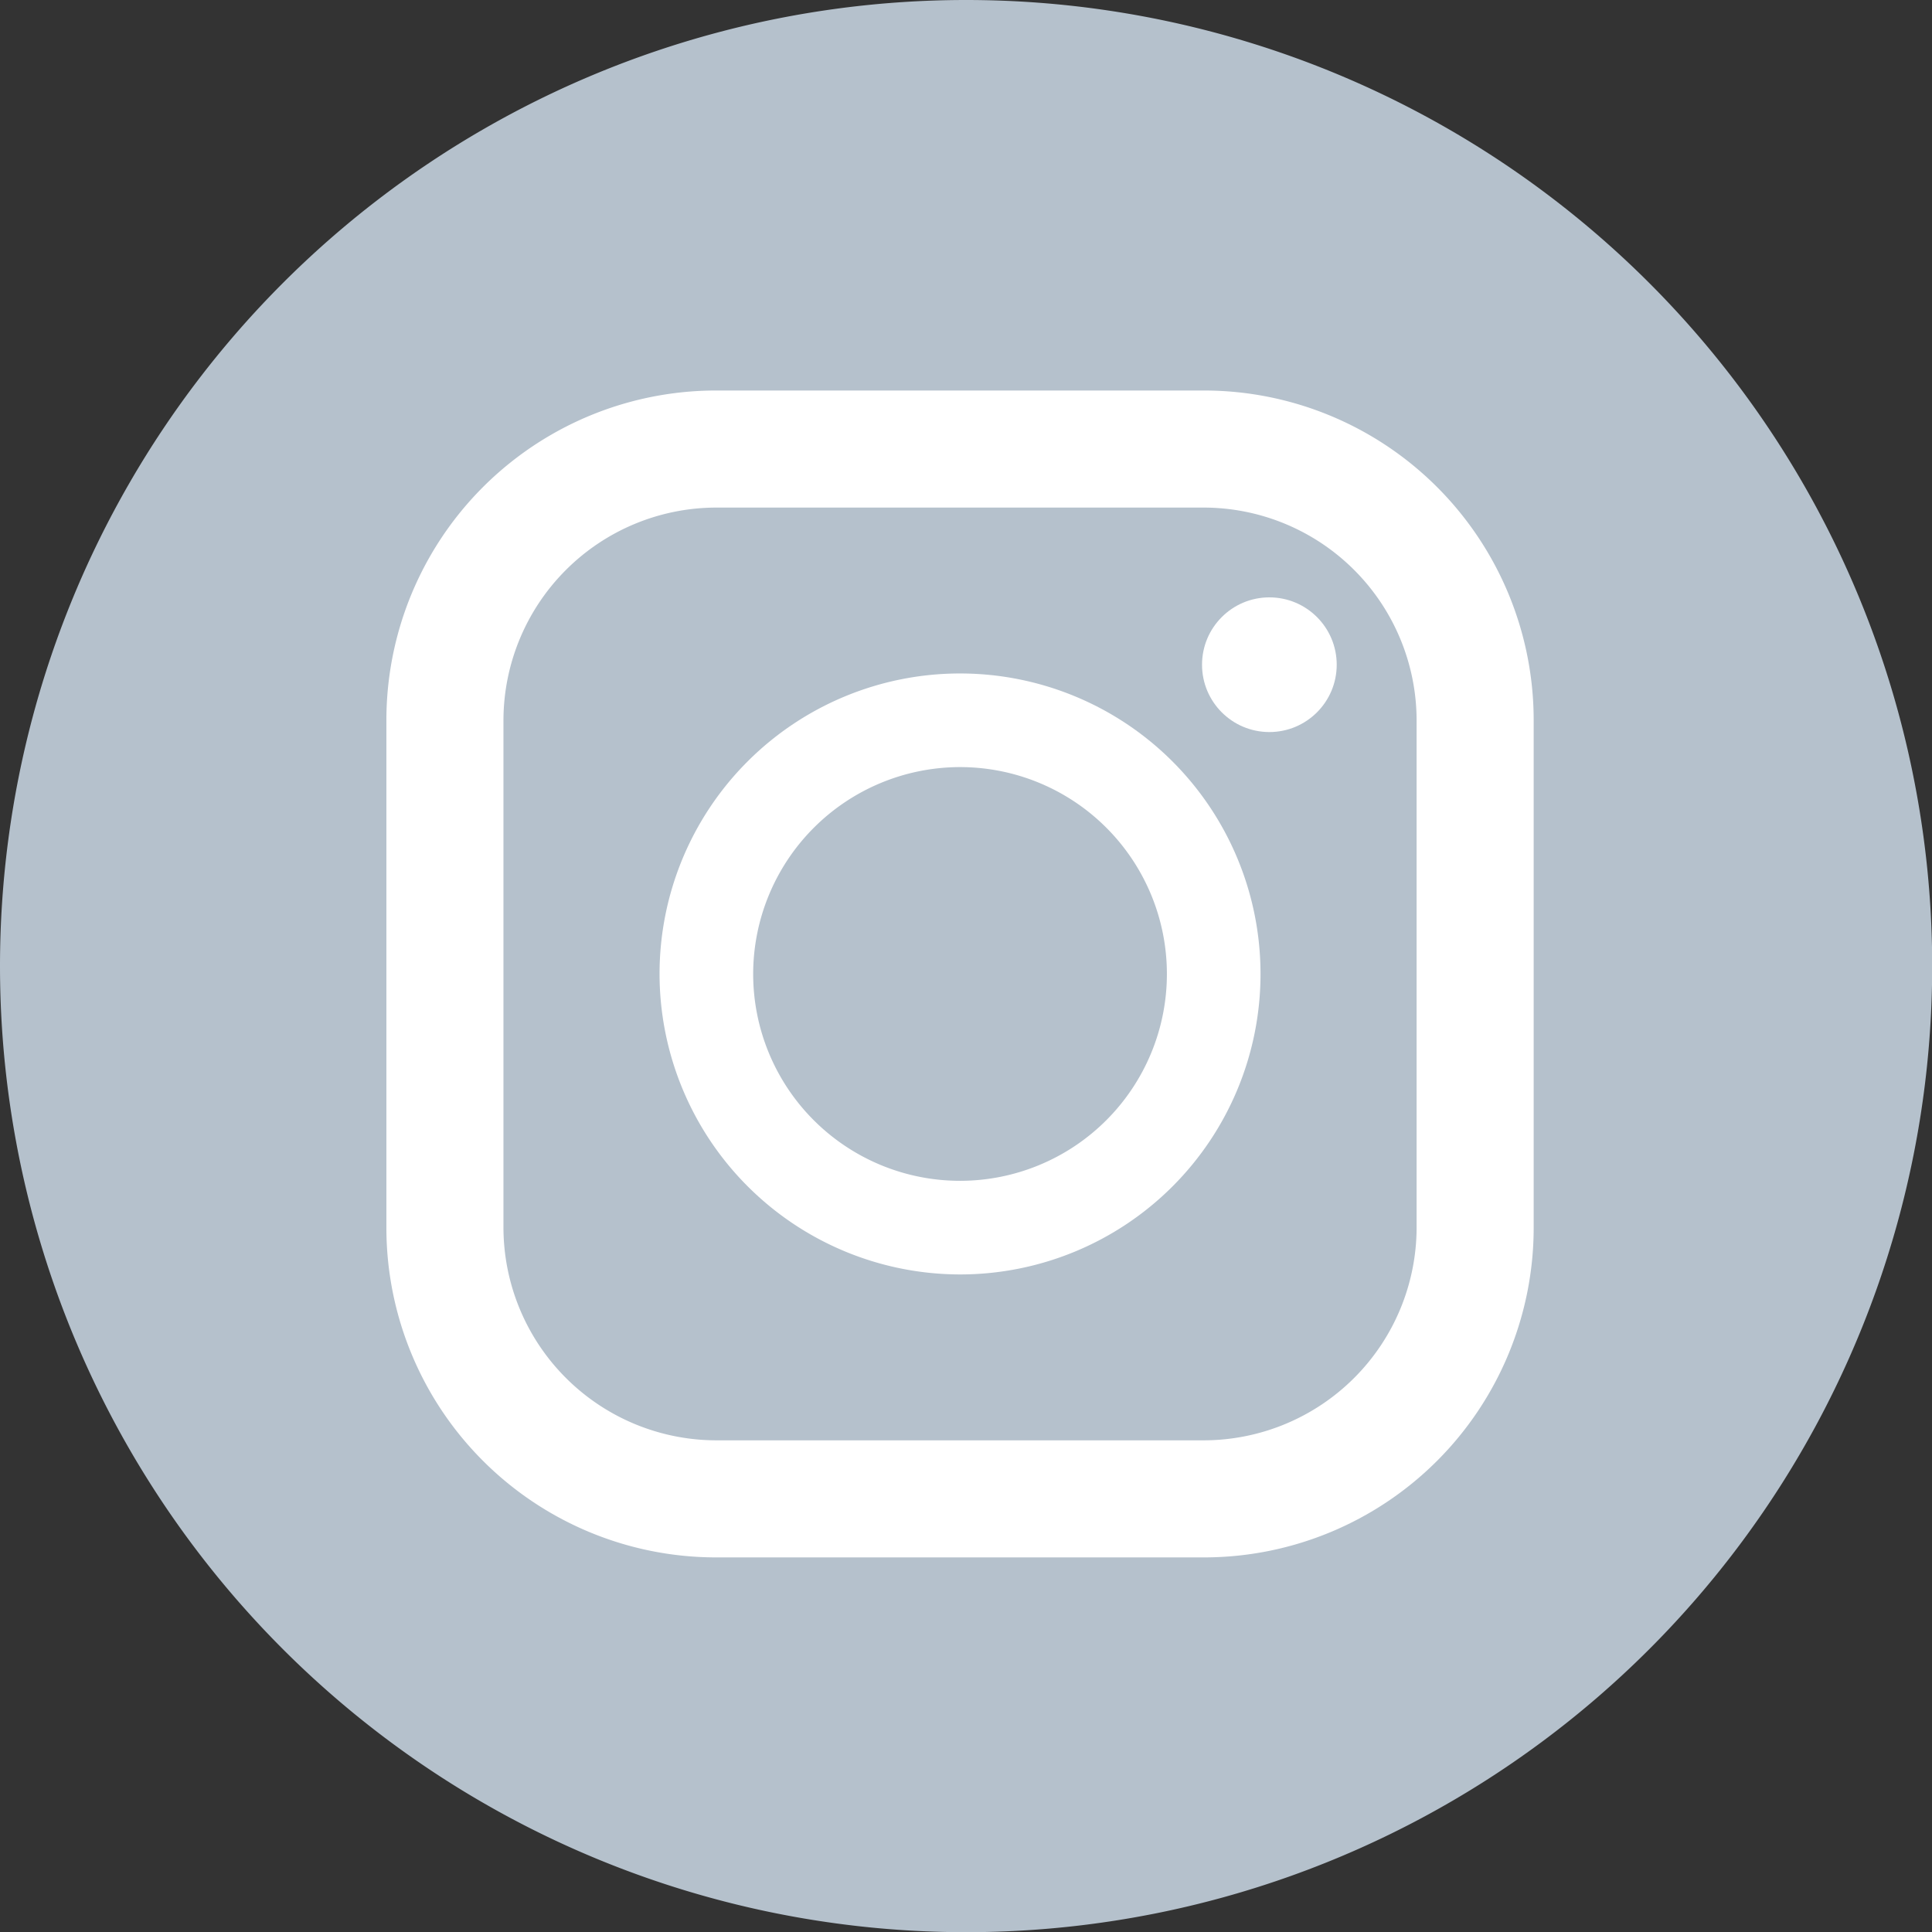
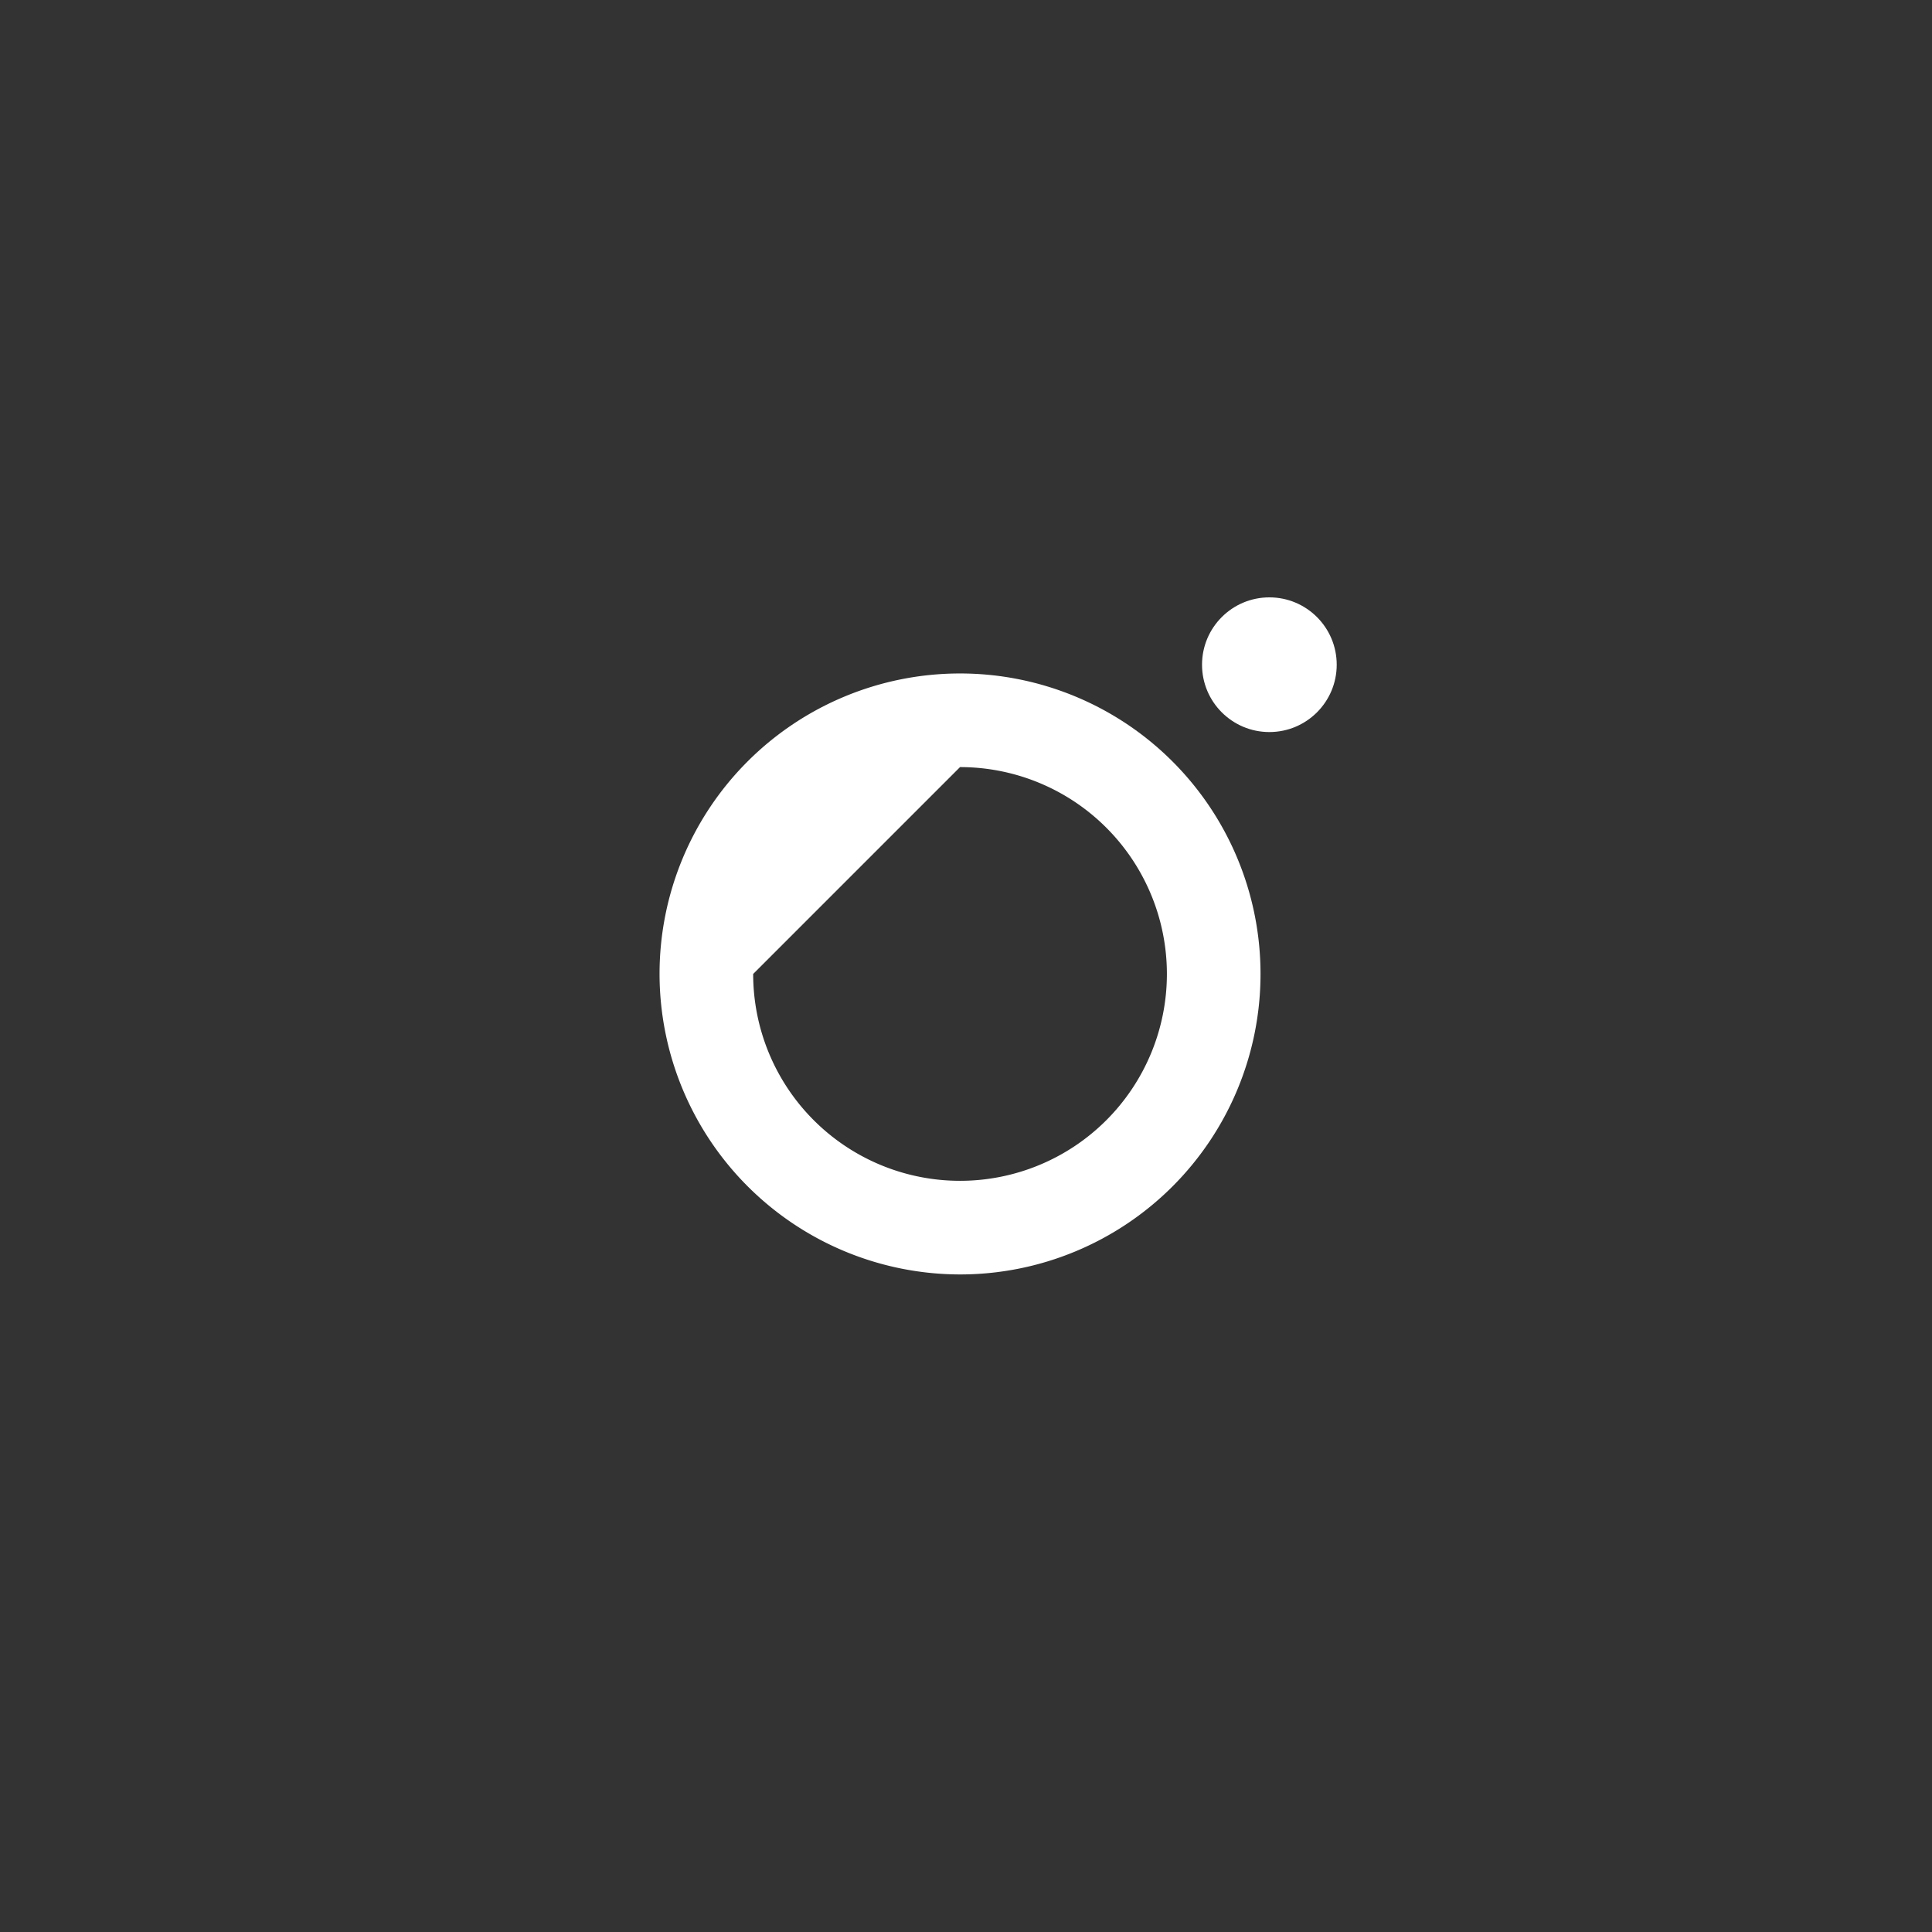
<svg xmlns="http://www.w3.org/2000/svg" width="40.796" height="40.796" viewBox="0 0 40.796 40.796">
  <rect x="0" y="0" width="40.796" height="40.796" fill="#333333" stroke="none" />
  <g transform="translate(-1246 -667.203)">
-     <path d="M20.4,0A20.4,20.4,0,1,1,0,20.4,20.4,20.4,0,0,1,20.4,0Z" transform="translate(1246 667.203)" fill="#b5c1cc" />
    <g transform="translate(1254.159 675.449)">
-       <path d="M21.545,0h-10.3A6.963,6.963,0,0,0,4.281,6.963V17.677a6.963,6.963,0,0,0,6.963,6.963h10.3a6.963,6.963,0,0,0,6.963-6.963V6.963A6.963,6.963,0,0,0,21.545,0ZM6.753,6.963a4.5,4.5,0,0,1,4.491-4.491h10.3a4.5,4.5,0,0,1,4.491,4.491V17.677a4.5,4.5,0,0,1-4.491,4.491h-10.3a4.5,4.5,0,0,1-4.491-4.491Z" transform="translate(-4.281)" fill="#fff" />
-       <path d="M130.494,136.836a6.345,6.345,0,1,0-6.345-6.345A6.353,6.353,0,0,0,130.494,136.836Zm0-10.713a4.368,4.368,0,1,1-4.368,4.368A4.373,4.373,0,0,1,130.494,126.123Z" transform="translate(-118.381 -118.171)" fill="#fff" />
+       <path d="M130.494,136.836a6.345,6.345,0,1,0-6.345-6.345A6.353,6.353,0,0,0,130.494,136.836Zm0-10.713a4.368,4.368,0,1,1-4.368,4.368Z" transform="translate(-118.381 -118.171)" fill="#fff" />
      <ellipse cx="1.422" cy="1.422" rx="1.422" ry="1.422" transform="translate(17.223 4.368)" fill="#fff" />
    </g>
  </g>
</svg>